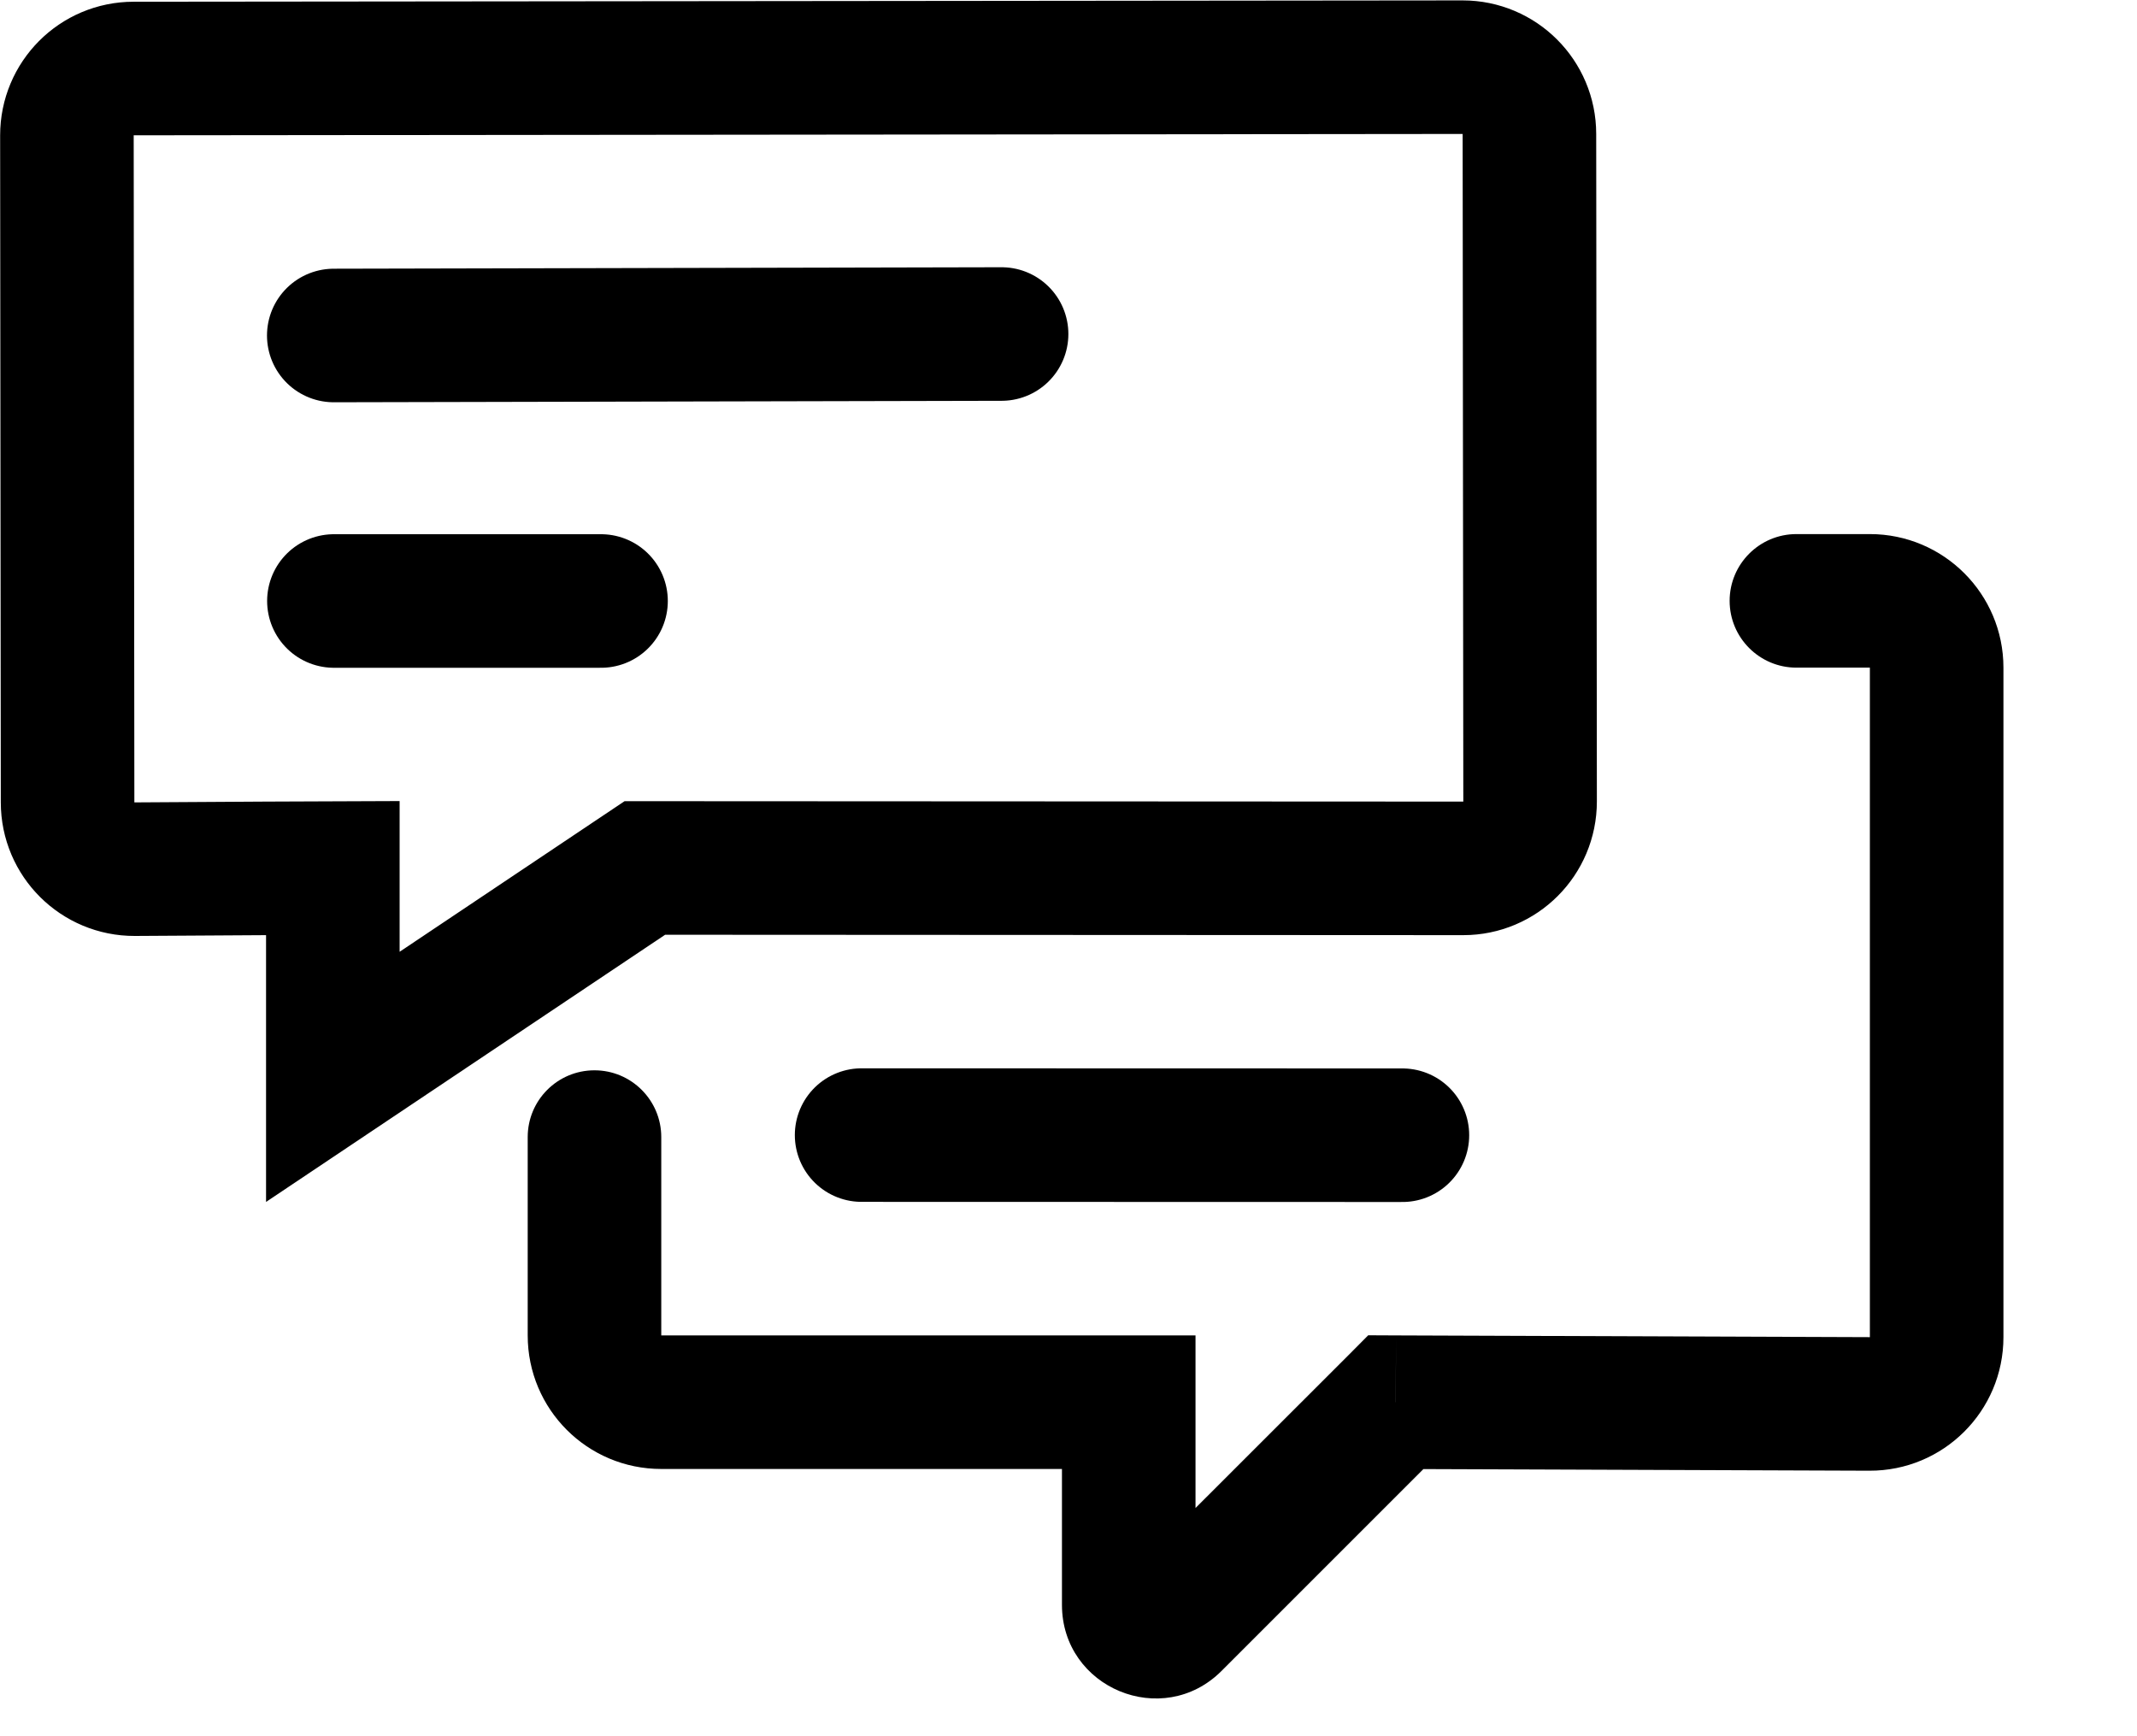
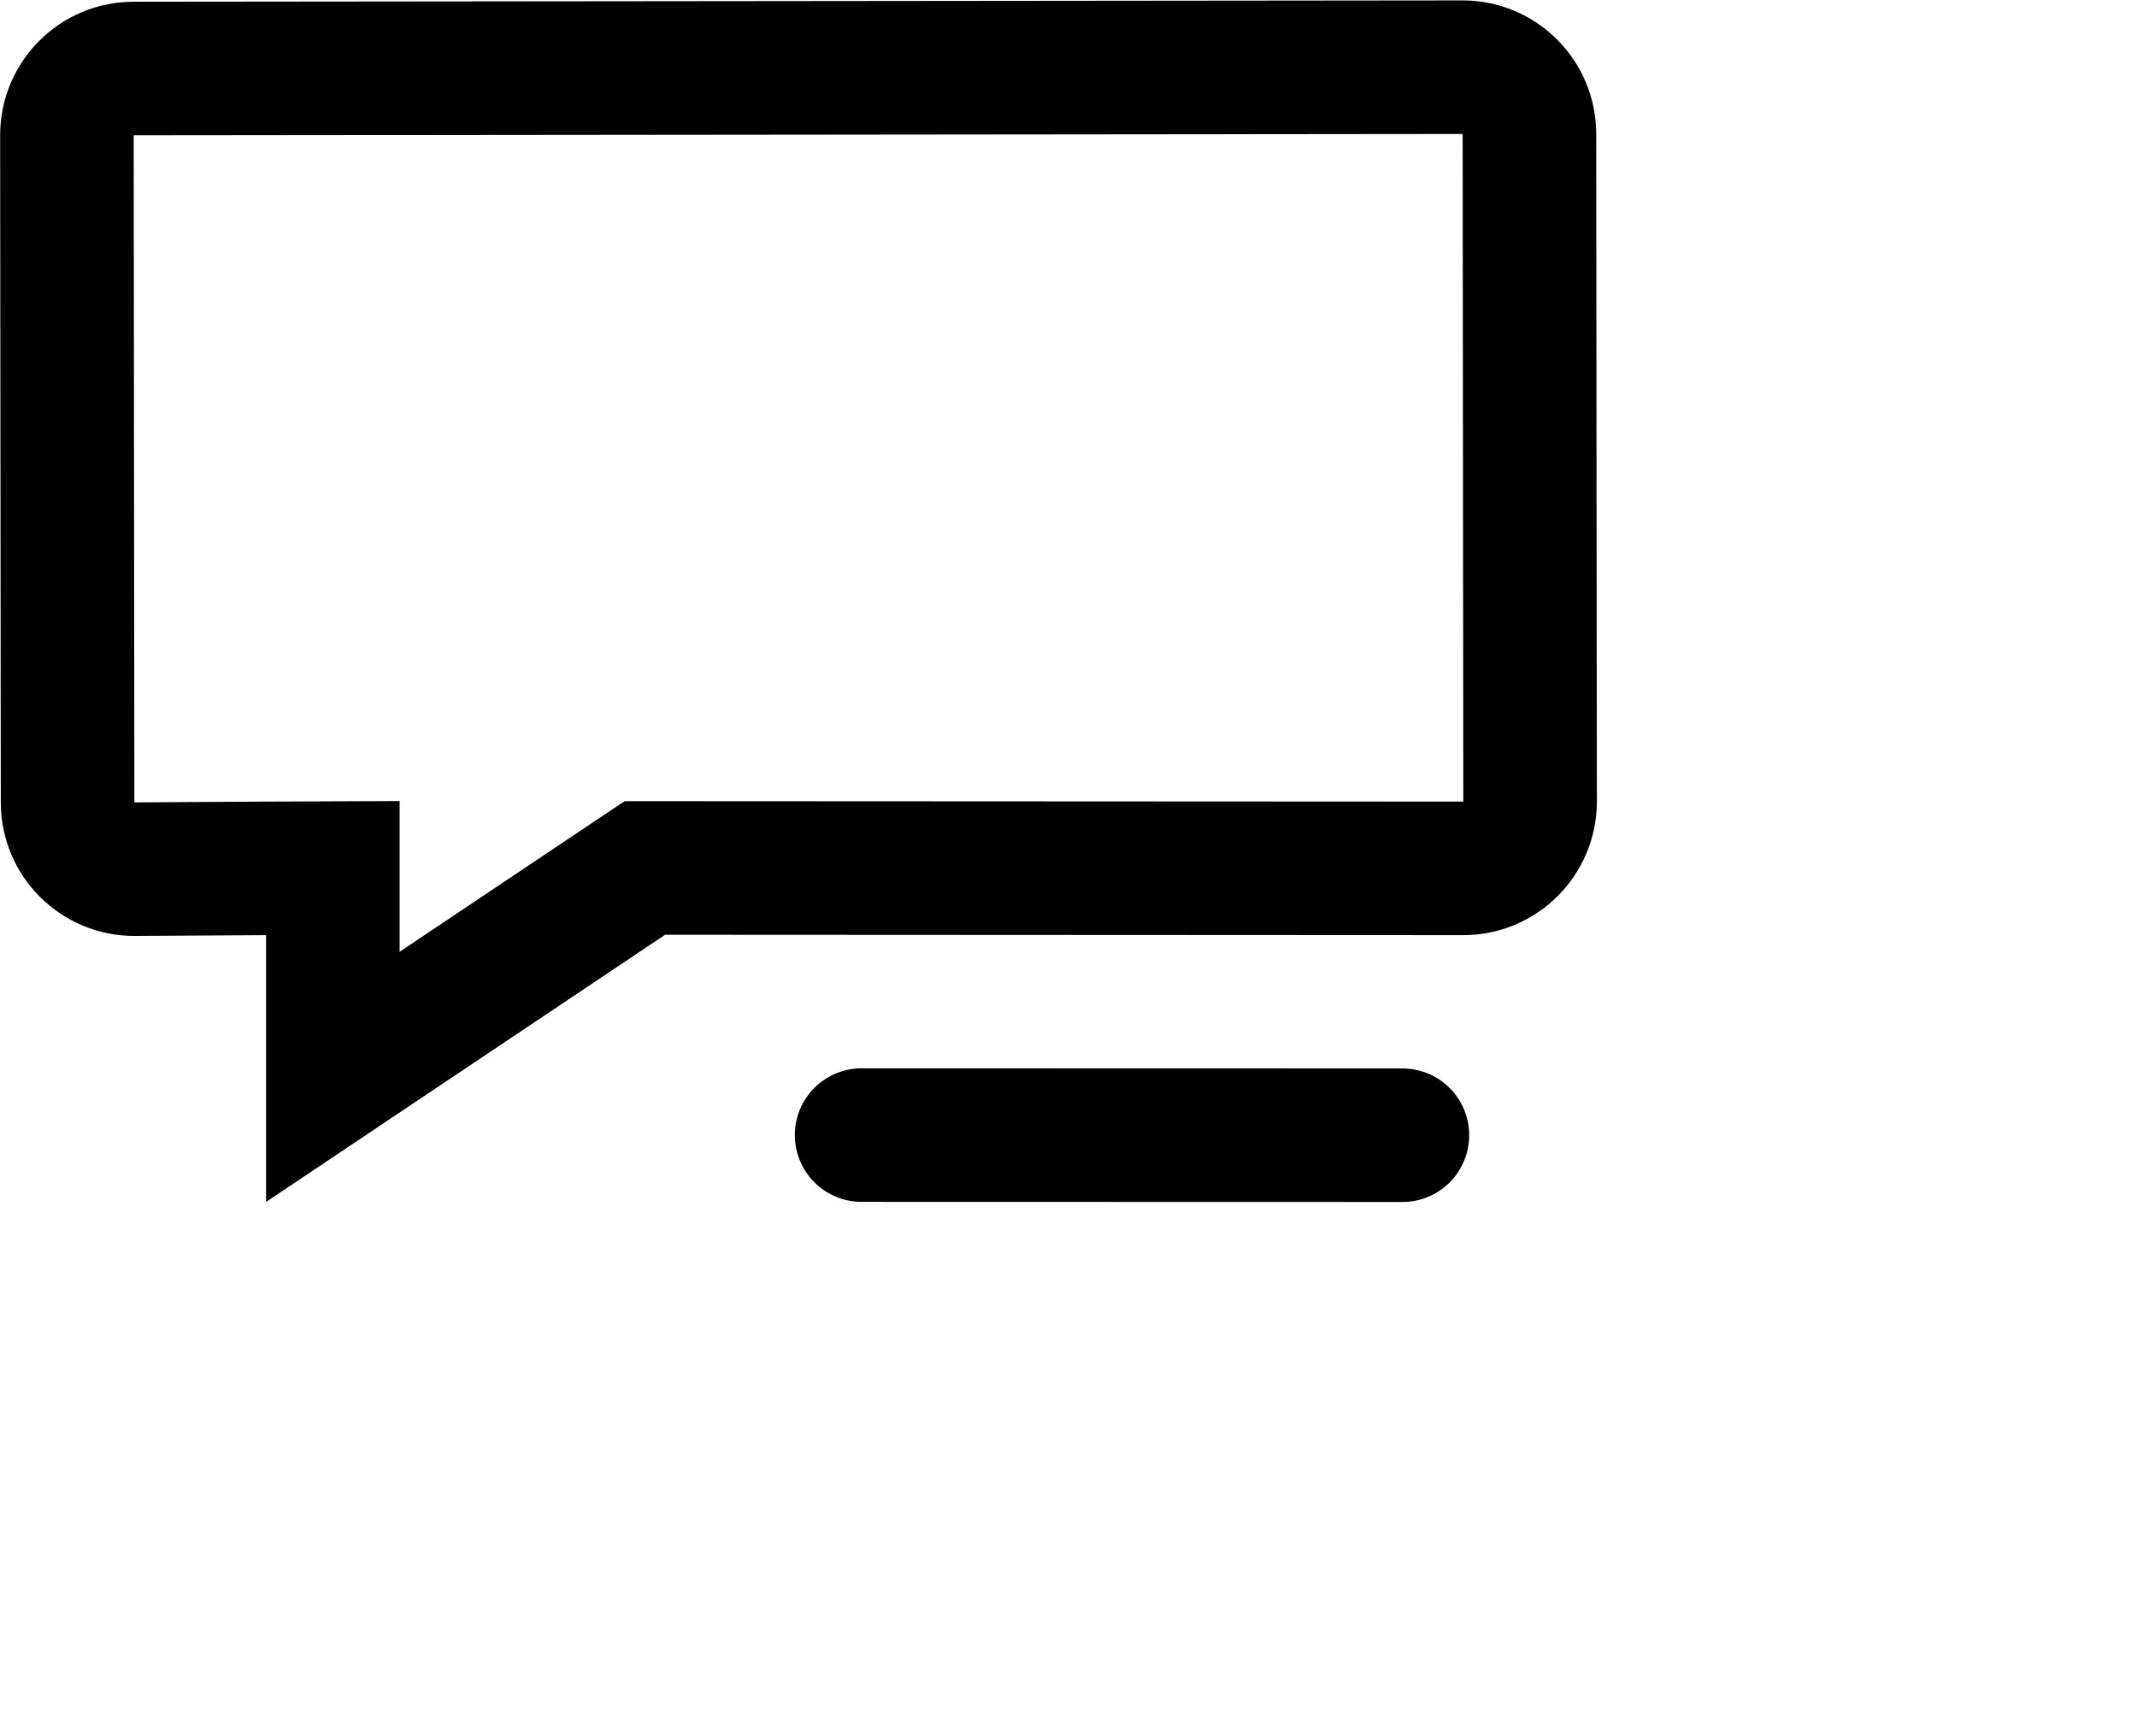
<svg xmlns="http://www.w3.org/2000/svg" width="16" height="13" viewBox="0 0 16 13" fill="none">
-   <path d="M8.451 10.499L8.951 10.499L8.951 9.999L8.451 9.999L8.451 10.499ZM4.951 10.499L4.951 9.999L4.951 9.999L4.951 10.499ZM13.998 10.512L14 10.012L14 10.012L13.998 10.512ZM10.45 10.499L10.452 9.999L10.244 9.998L10.097 10.146L10.45 10.499ZM8.792 12.158L9.146 12.511L8.792 12.158ZM4.451 9.999L3.951 9.999L4.451 9.999ZM4.451 9.499L4.951 9.499L4.951 9.499L4.451 9.499ZM4.951 8.514C4.951 8.238 4.727 8.014 4.451 8.014C4.174 8.014 3.951 8.238 3.951 8.514L4.951 8.514ZM13.45 3.999C13.174 3.999 12.95 4.223 12.95 4.499C12.95 4.775 13.174 4.999 13.45 4.999L13.45 3.999ZM14 4.499L14 3.999L14 4.499ZM14.5 4.999L14 4.999L14 4.999L14.5 4.999ZM14.5 7.514L15 7.514L15 7.514L14.5 7.514ZM14.5 10.012L14 10.012L14 10.012L14.5 10.012ZM8.451 12.016L7.951 12.016L7.951 12.016L8.451 12.016ZM8.451 11.499L8.951 11.499L8.951 11.499L8.451 11.499ZM8.451 9.999L4.951 9.999L4.951 10.999L8.451 10.999L8.451 9.999ZM14 10.012L10.452 9.999L10.449 10.999L13.996 11.012L14 10.012ZM10.097 10.146L8.438 11.804L9.146 12.511L10.804 10.853L10.097 10.146ZM4.951 9.999L4.951 9.499L3.951 9.499L3.951 9.999L4.951 9.999ZM4.951 9.499L4.951 8.514L3.951 8.514L3.951 9.499L4.951 9.499ZM13.45 4.999L14 4.999L14 3.999L13.45 3.999L13.45 4.999ZM14 4.999L14 7.514L15 7.514L15 4.999L14 4.999ZM14 7.514L14 10.012L15 10.012L15 7.514L14 7.514ZM8.951 12.016L8.951 11.499L7.951 11.499L7.951 12.016L8.951 12.016ZM8.951 11.499L8.951 10.499L7.951 10.499L7.951 11.499L8.951 11.499ZM8.438 11.804C8.627 11.615 8.951 11.749 8.951 12.016L7.951 12.016C7.951 12.64 8.705 12.952 9.146 12.511L8.438 11.804ZM4.951 9.999L4.951 9.999L3.951 9.999C3.951 10.552 4.398 10.999 4.951 10.999L4.951 9.999ZM13.996 11.012C14.55 11.014 15 10.566 15 10.012L14 10.012L14 10.012L13.996 11.012ZM14 4.999L14 4.999L15 4.999C15 4.447 14.552 3.999 14 3.999L14 4.999Z" fill="black" />
  <path d="M4.98 6.499L4.828 6.499L4.701 6.584L2.492 8.063L2.492 7.002L2.492 6.5L1.989 6.502L1.008 6.508C0.731 6.509 0.506 6.285 0.506 6.008L0.501 1.013C0.501 0.737 0.724 0.513 1 0.513L10.951 0.503C11.227 0.503 11.451 0.727 11.451 1.003L11.456 6.001C11.456 6.278 11.232 6.502 10.956 6.502L4.98 6.499Z" stroke="black" />
-   <line x1="2.5" y1="4.5" x2="4.5" y2="4.5" stroke="black" stroke-linecap="round" />
-   <line x1="2.499" y1="2.512" x2="7.499" y2="2.501" stroke="black" stroke-linecap="round" />
  <line x1="6.451" y1="8.499" x2="10.5" y2="8.5" stroke="black" stroke-linecap="round" />
</svg>